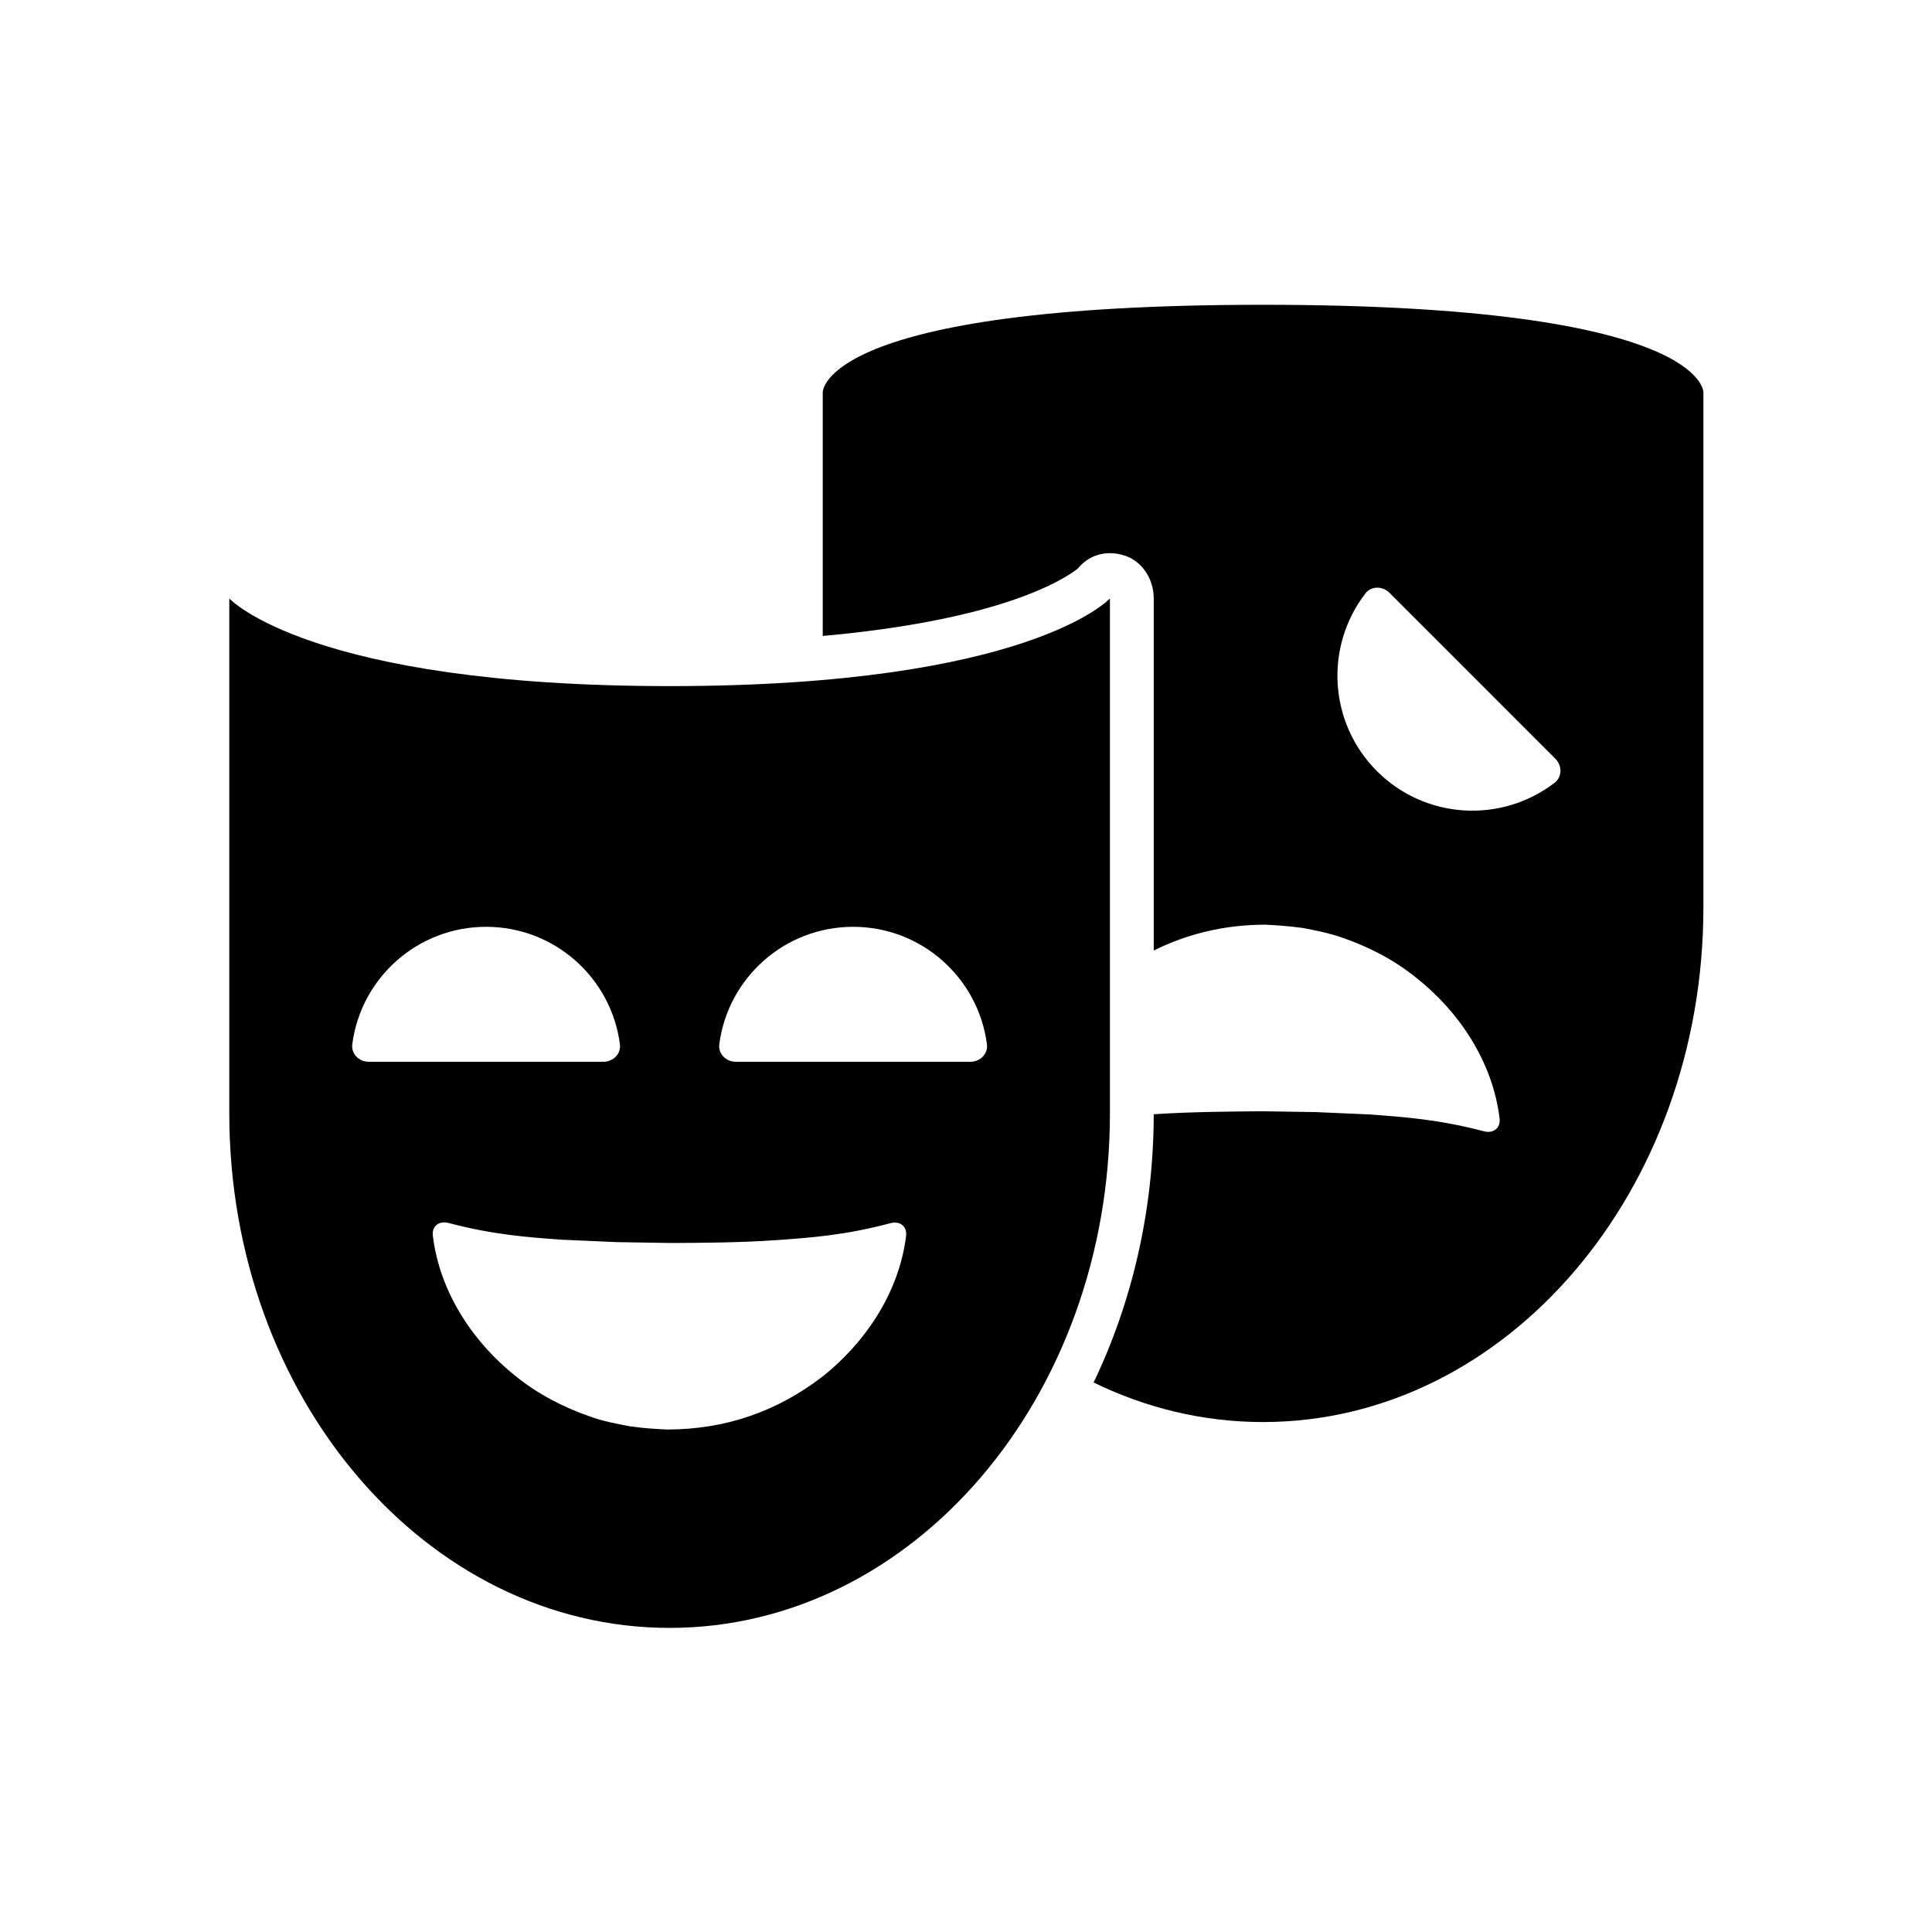
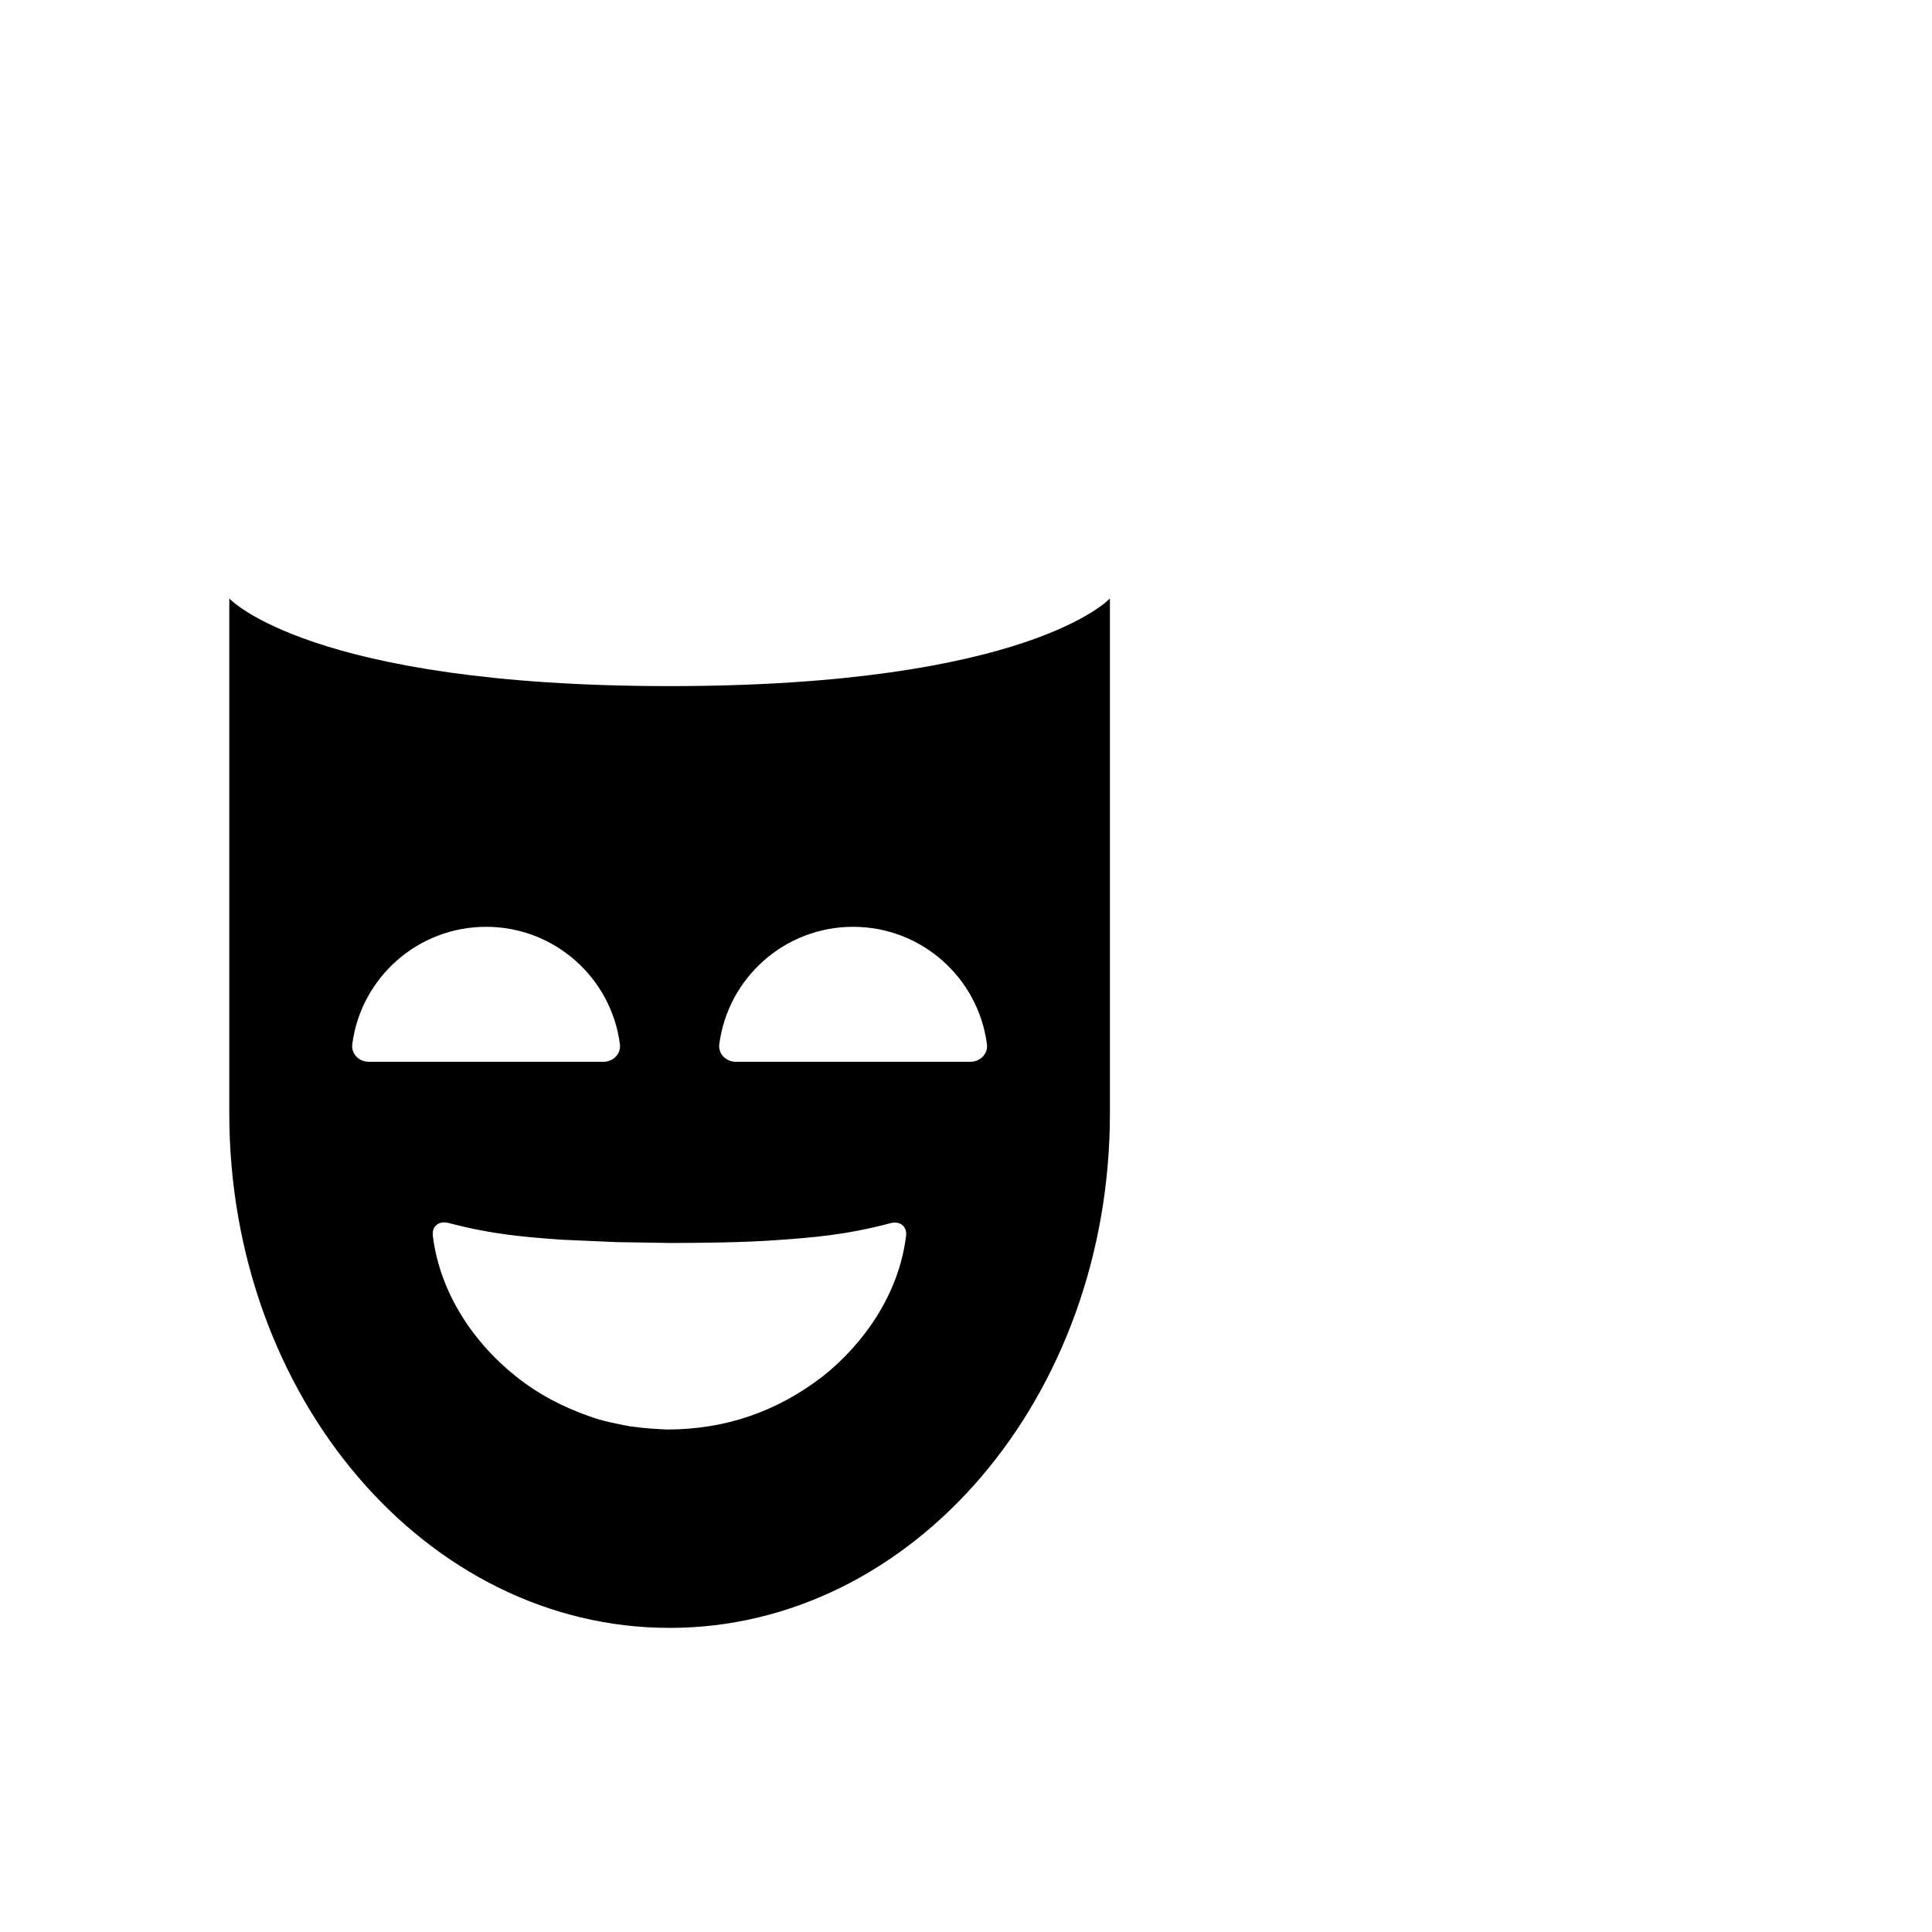
<svg xmlns="http://www.w3.org/2000/svg" xmlns:ns1="http://sodipodi.sourceforge.net/DTD/sodipodi-0.dtd" xmlns:ns2="http://www.inkscape.org/namespaces/inkscape" fill="#000000" version="1.1" id="Capa_1" width="800px" height="800px" viewBox="0 0 837.393 837.393" xml:space="preserve" ns1:docname="arts.svg" ns2:version="1.2.2 (b0a8486, 2022-12-01)">
  <defs id="defs318" />
  <ns1:namedview id="namedview316" pagecolor="#ffffff" bordercolor="#666666" borderopacity="1.0" ns2:showpageshadow="2" ns2:pageopacity="0.0" ns2:pagecheckerboard="0" ns2:deskcolor="#d1d1d1" showgrid="false" ns2:zoom="0.53125" ns2:cx="210.82353" ns2:cy="415.05882" ns2:window-width="1920" ns2:window-height="1016" ns2:window-x="0" ns2:window-y="27" ns2:window-maximized="1" ns2:current-layer="Capa_1" />
  <g id="g313" transform="matrix(0.763,0,0,0.763,99.379,99.379)" style="stroke-width:1.311">
    <g id="g311" style="stroke-width:1.311">
-       <path d="m 587.189,42.891 c -251.765,0 -250.069,49.777 -250.069,49.777 v 138.337 c 46.761,-4.182 78.887,-11.315 99.643,-17.66 30.896,-9.449 43.254,-18.961 45.434,-20.792 4.639,-5.68 11.164,-8.57 18.082,-8.57 2.881,0 5.816,0.493 8.723,1.499 10.033,3.473 16.145,13.631 16.145,24.238 v 199.995 c 19.525,-9.69 40.525,-14.617 63.166,-14.689 6.012,0.287 12.48,0.682 21.482,1.856 8.049,1.553 15.299,3.007 22.793,5.636 14.734,5.142 29.074,12.438 41.898,22.846 23.062,18.236 43.092,46.461 47.125,79.766 0.664,5.482 -3.572,8.666 -8.912,7.26 -25.621,-6.744 -45.219,-8.074 -64.453,-9.537 l -30.977,-1.365 -31.209,-0.475 c -17.832,0.188 -39.225,0.295 -59.973,1.65 -0.312,0.018 -0.637,0.053 -0.941,0.072 -0.09,55.205 -12.475,107.135 -34.154,152.363 29.631,14.457 62.125,22.469 96.242,22.469 138.158,0 250.158,-130.961 250.158,-292.441 V 92.667 c -0.001,0 1.544,-49.776 -250.203,-49.776 z m 165.674,271.518 c -30.062,23.151 -73.361,20.952 -100.91,-6.596 -27.547,-27.548 -29.746,-70.846 -6.596,-100.909 3.369,-4.376 9.762,-4.34 13.666,-0.434 l 94.271,94.272 c 3.909,3.905 3.944,10.298 -0.431,13.667 z" id="path307" style="stroke-width:1.311" />
      <path d="m 500.262,209.719 c 0,0 -45.561,49.786 -250.113,49.786 C 45.613,259.505 0,209.719 0,209.719 V 502.16 c 0,161.488 112.009,292.342 250.122,292.342 138.149,0 250.14,-130.852 250.14,-292.342 z M 79.226,472.904 c -5.523,0 -10.069,-4.496 -9.357,-9.971 4.887,-37.627 37.059,-66.69 76.018,-66.69 38.959,0 71.13,29.063 76.018,66.69 0.711,5.477 -3.834,9.971 -9.357,9.971 z m 305.238,98.908 c -4.08,33.207 -24.146,61.348 -47.154,79.66 -26.293,20.334 -55.646,30.25 -88.373,30.34 -6.03,-0.279 -12.438,-0.574 -21.492,-1.84 -8.058,-1.562 -15.309,-2.908 -22.802,-5.646 -14.726,-5.15 -29.057,-12.445 -41.853,-22.748 -23.04,-18.227 -43.111,-46.533 -47.157,-79.846 -0.666,-5.482 3.567,-8.666 8.908,-7.258 25.631,6.76 45.273,8.143 64.515,9.518 l 30.968,1.365 31.165,0.494 c 17.822,-0.09 39.224,-0.189 60.024,-1.652 19.242,-1.391 38.85,-2.783 64.364,-9.605 5.337,-1.426 9.561,1.738 8.887,7.218 z m 36.571,-98.908 H 287.714 c -5.522,0 -10.068,-4.496 -9.356,-9.971 4.888,-37.627 37.059,-66.69 76.018,-66.69 38.959,0 71.13,29.063 76.019,66.69 0.71,5.475 -3.836,9.971 -9.36,9.971 z" id="path309" style="stroke-width:1.311" />
    </g>
  </g>
</svg>